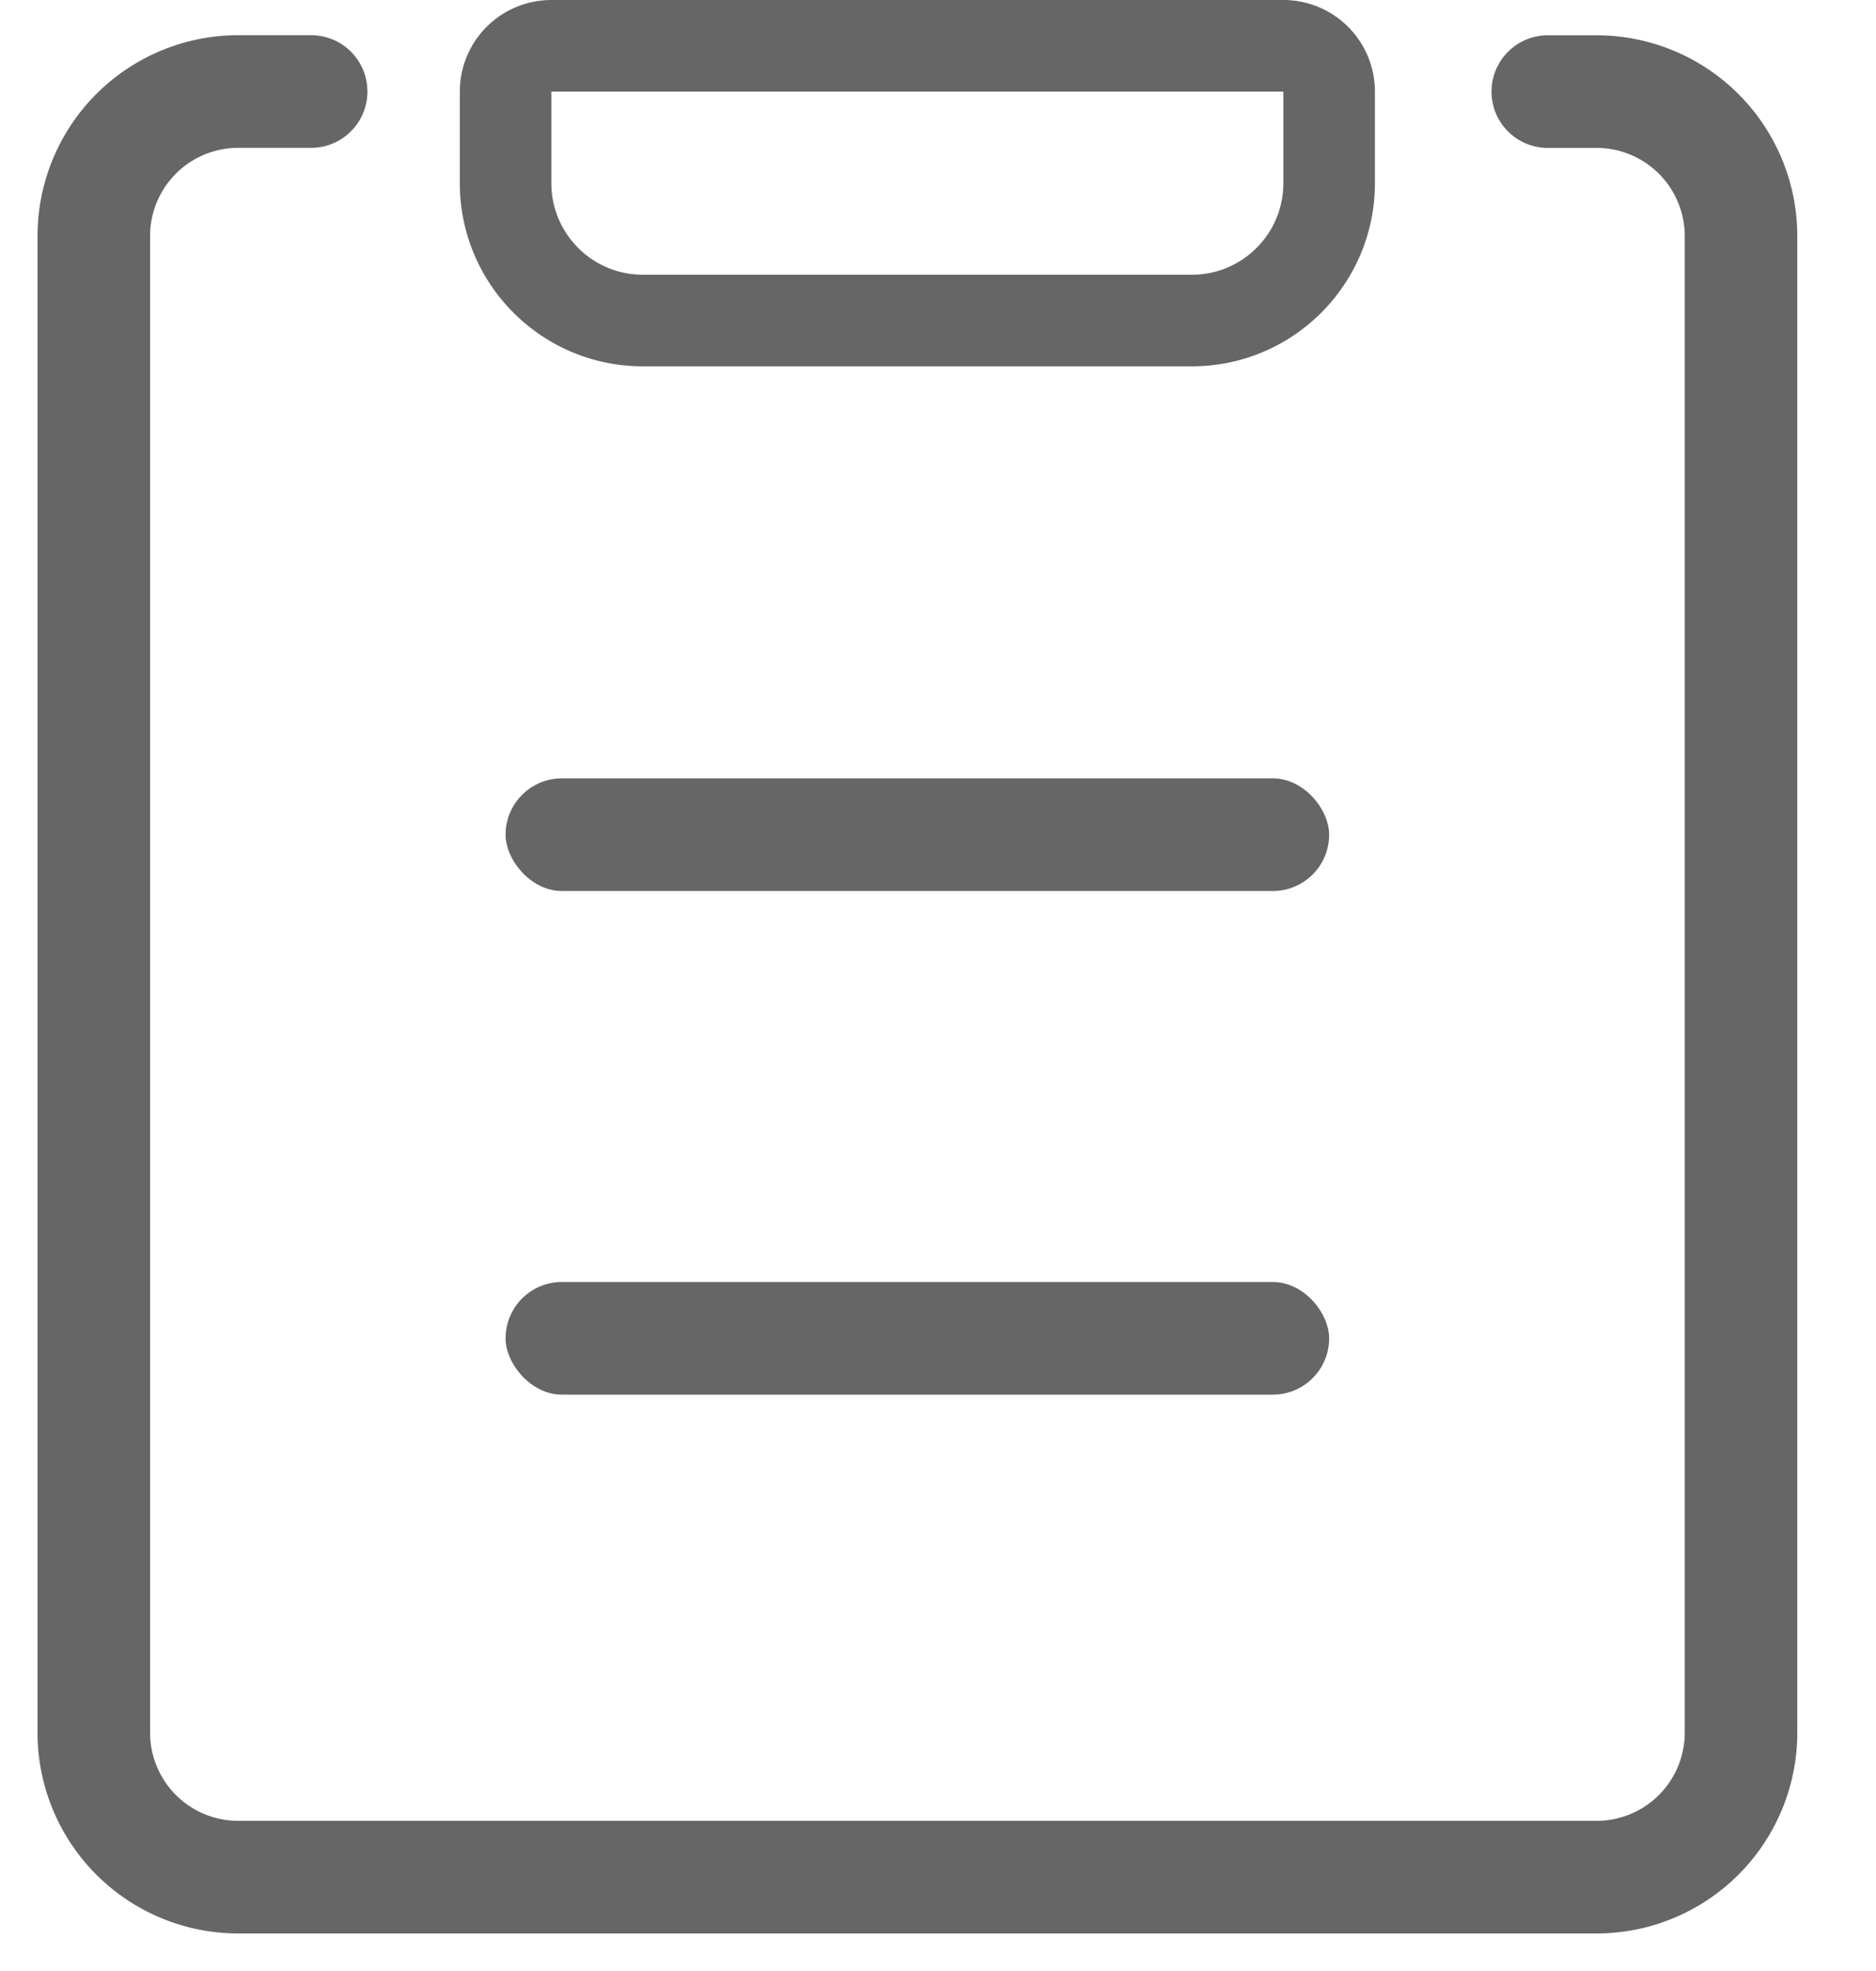
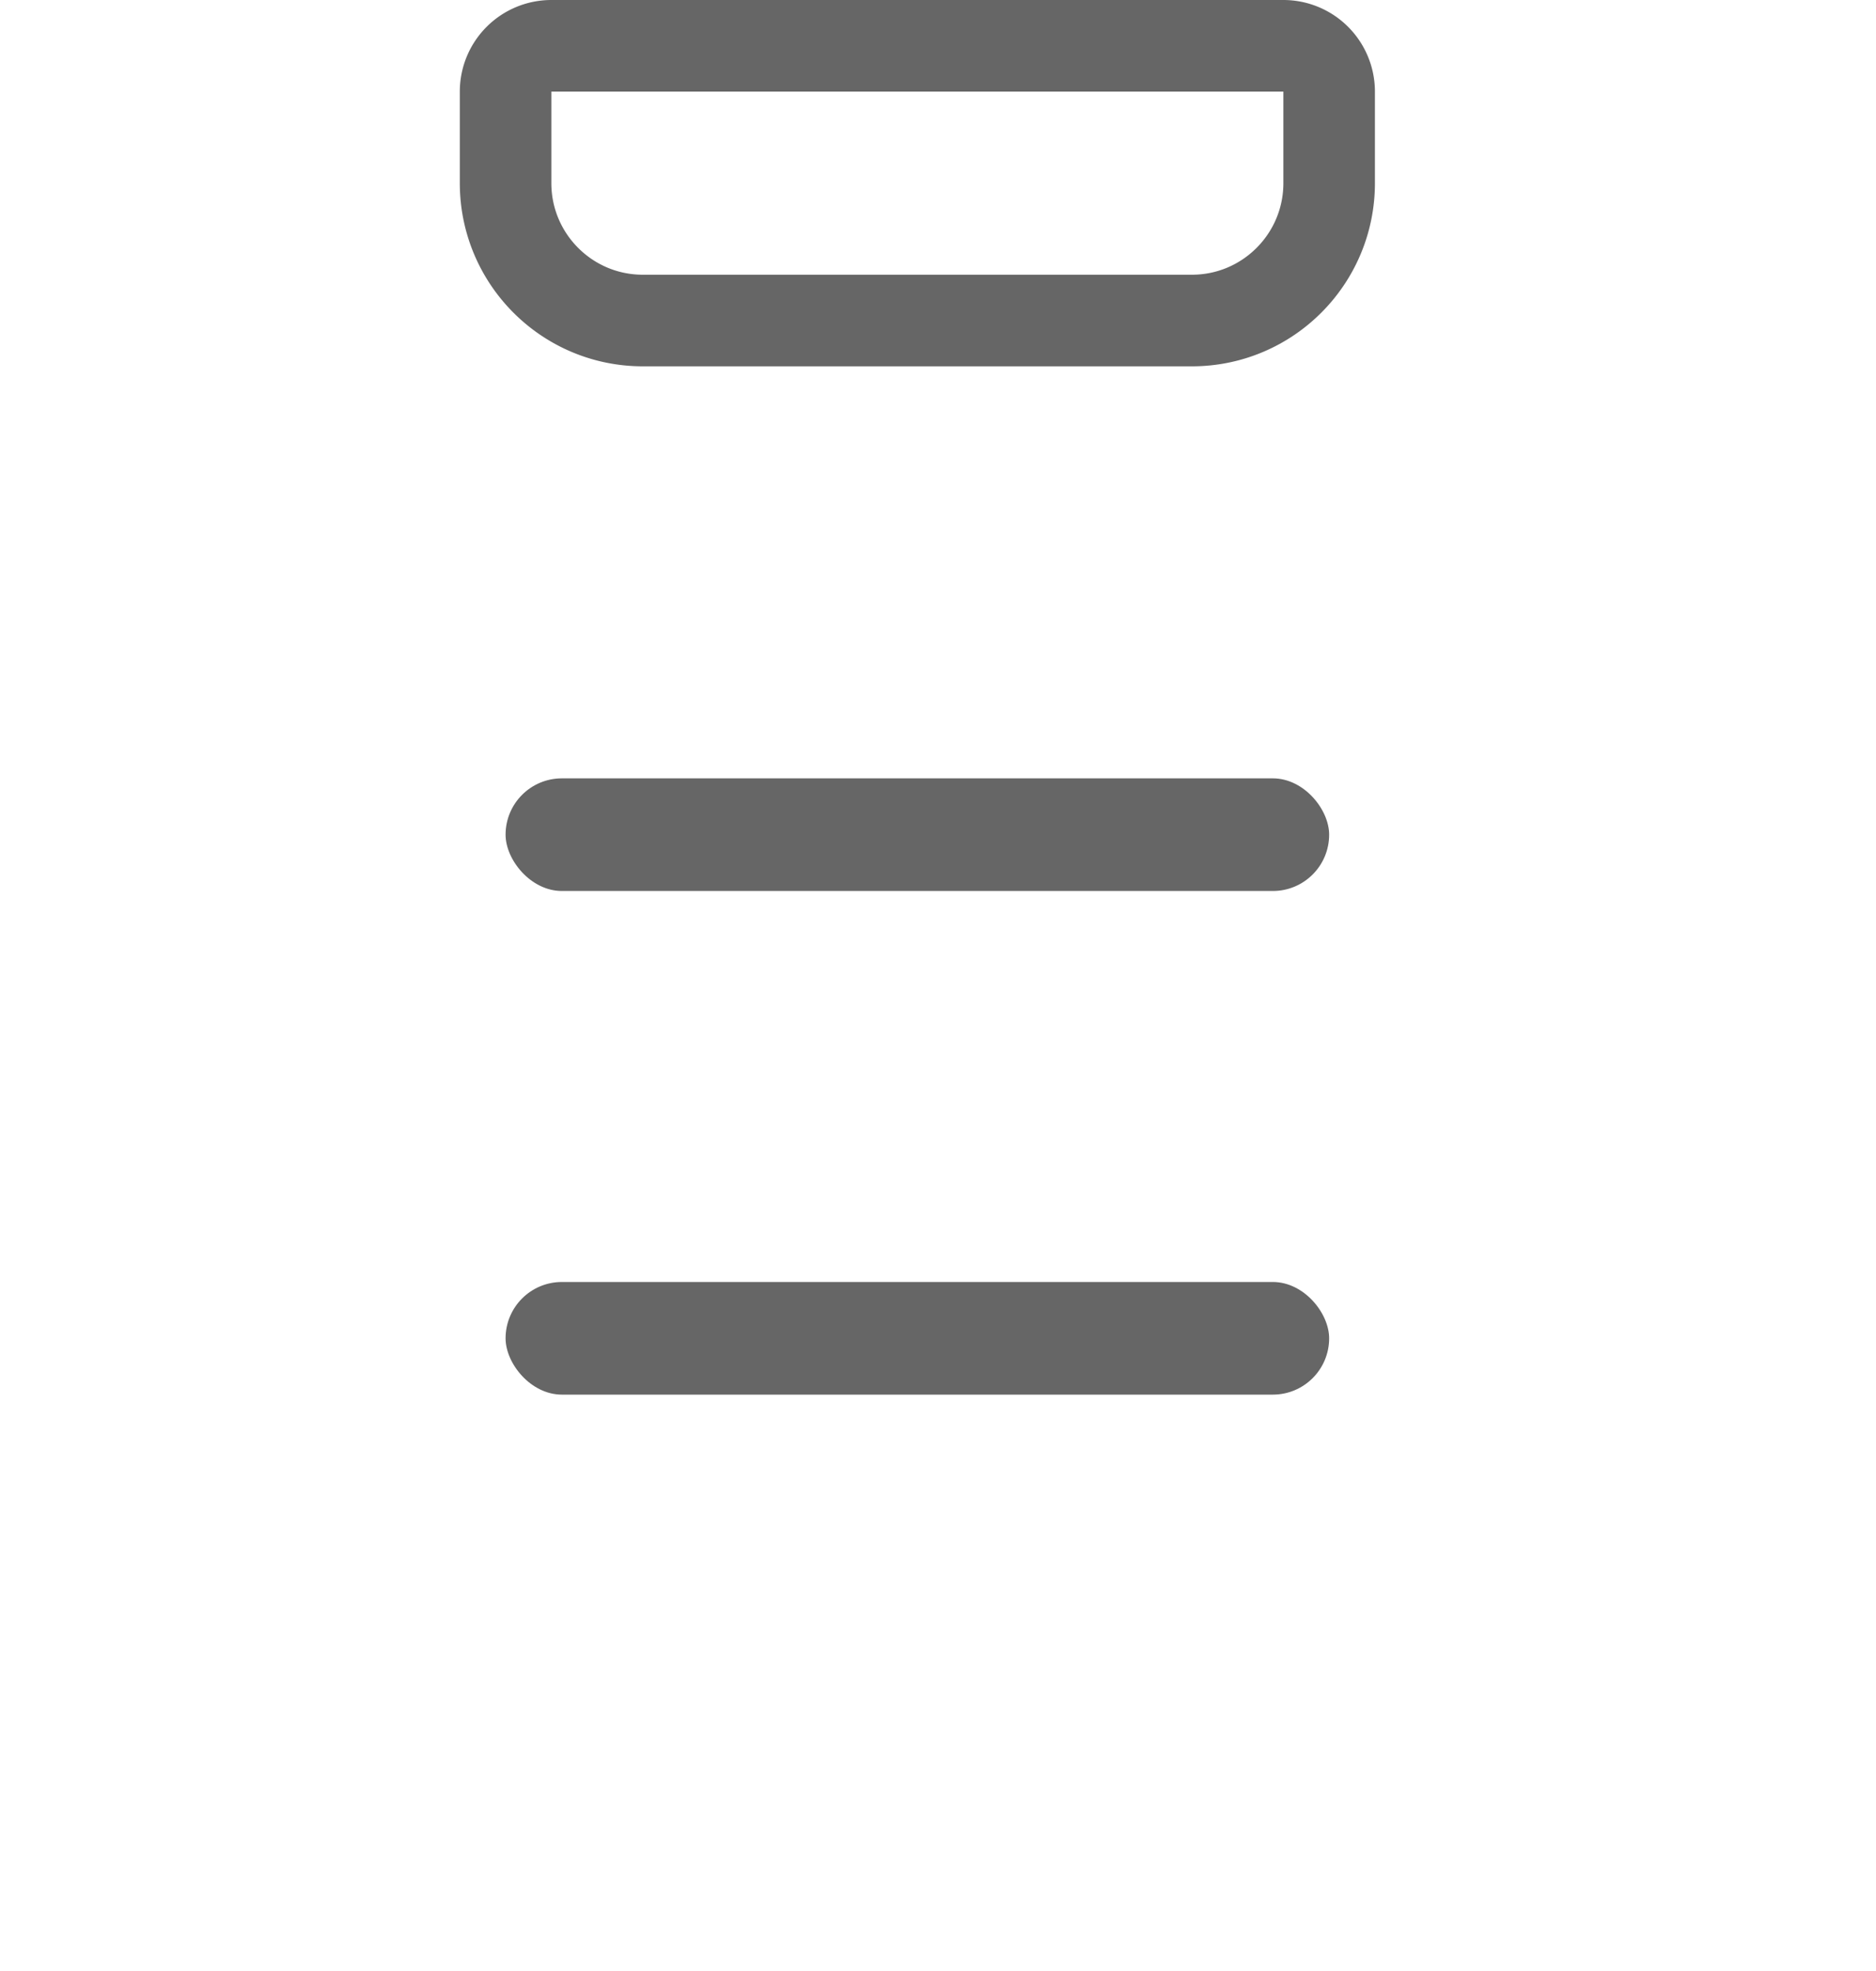
<svg xmlns="http://www.w3.org/2000/svg" width="20" height="21">
  <g fill="none" fill-rule="evenodd">
-     <path d="M16.501.976h.515a1.54 1.54 0 0 1 1.545 1.536v15.951A1.54 1.54 0 0 1 17.016 20H2.545A1.54 1.54 0 0 1 1 18.463V2.513A1.54 1.54 0 0 1 2.545.975h.772" stroke="#666" stroke-width="1.2" stroke-linecap="round" />
    <g transform="translate(4.902)">
      <path d="M.976.488a.488.488 0 0 0-.488.488v.975c0 .808.655 1.464 1.463 1.464h5.854c.808 0 1.463-.656 1.463-1.464V.976A.488.488 0 0 0 8.78.488H.976z" stroke="#666" stroke-width=".976" />
      <rect fill="#666" x=".488" y="8.293" width="8.78" height="1.2" rx=".6" />
      <rect fill="#666" x=".488" y="13.659" width="8.78" height="1.2" rx=".6" />
    </g>
  </g>
</svg>